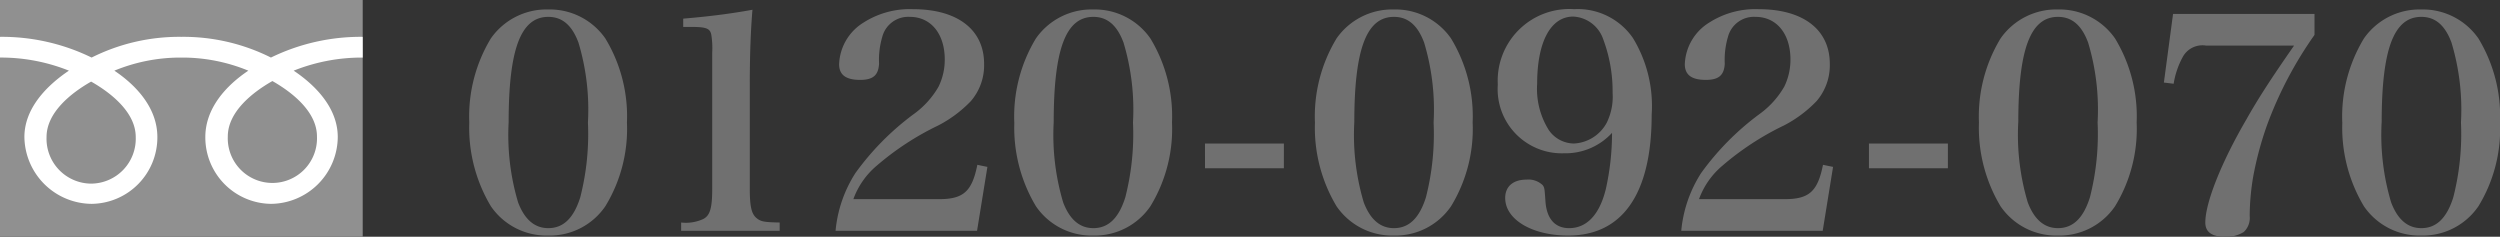
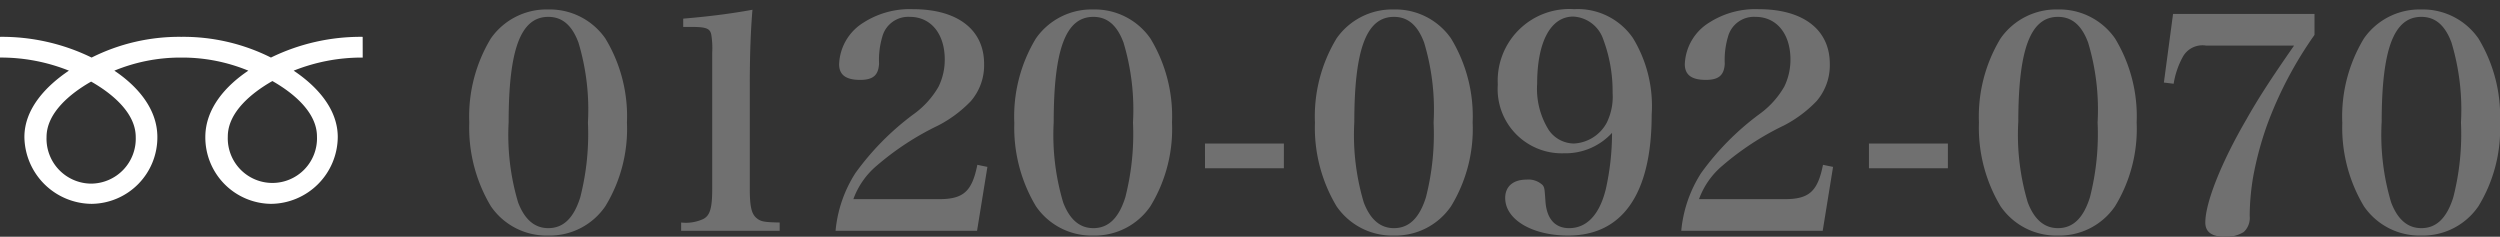
<svg xmlns="http://www.w3.org/2000/svg" width="168.973" height="16" viewBox="0 0 168.973 16">
  <rect x="0" y="0" width="168.973" height="16" fill="#333333" stroke="none" />
  <defs>
    <clipPath id="clip-path">
      <rect id="長方形_2359" data-name="長方形 2359" width="24.516" height="16" fill="none" />
    </clipPath>
  </defs>
  <g id="グループ_5375" data-name="グループ 5375" transform="translate(-7289.967 429)">
    <path id="パス_11159" data-name="パス 11159" d="M-68.637-7.72a10.325,10.325,0,0,0,1.46,5.66A4.558,4.558,0,0,0-63.3-.08a4.548,4.548,0,0,0,3.86-1.98,10.02,10.02,0,0,0,1.46-5.66,10.136,10.136,0,0,0-1.46-5.68,4.579,4.579,0,0,0-3.86-1.96,4.59,4.59,0,0,0-3.88,1.96A10.182,10.182,0,0,0-68.637-7.72Zm2.66,0c0-4.96.82-7.14,2.68-7.14.94,0,1.6.56,2.04,1.74a15.712,15.712,0,0,1,.64,5.4,17.24,17.24,0,0,1-.52,5.06c-.44,1.4-1.14,2.08-2.16,2.08q-1.38,0-2.04-1.74A15.943,15.943,0,0,1-65.977-7.72ZM-54.317-.4h6.66V-.96c-1.02-.02-1.26-.06-1.54-.28-.36-.28-.48-.78-.48-2V-10.3q0-2.91.18-5.04c-1.32.24-2.78.44-4.68.6v.56h.54c1.02,0,1.28.1,1.36.54a5.666,5.666,0,0,1,.06,1.2v9.2c0,1.28-.14,1.8-.6,2.04a2.81,2.81,0,0,1-1.5.24Zm20,0,.7-4.32-.68-.14c-.36,1.8-.94,2.32-2.58,2.32h-5.8A5.334,5.334,0,0,1-41.1-4.8a18.909,18.909,0,0,1,4.16-2.72,8.4,8.4,0,0,0,2.2-1.64,3.707,3.707,0,0,0,.9-2.52c0-2.32-1.8-3.7-4.82-3.7a5.793,5.793,0,0,0-3.32.9,3.454,3.454,0,0,0-1.66,2.82c0,.72.46,1.06,1.42,1.06.88,0,1.24-.32,1.28-1.1a5.479,5.479,0,0,1,.22-1.82,1.814,1.814,0,0,1,1.86-1.34c1.42,0,2.36,1.14,2.36,2.88a4.138,4.138,0,0,1-.42,1.84,5.926,5.926,0,0,1-1.66,1.84,18.135,18.135,0,0,0-3.96,4,8.692,8.692,0,0,0-1.34,3.9Zm2.52-7.32a10.325,10.325,0,0,0,1.46,5.66,4.558,4.558,0,0,0,3.88,1.98A4.548,4.548,0,0,0-22.6-2.06a10.02,10.02,0,0,0,1.46-5.66A10.136,10.136,0,0,0-22.6-13.4a4.579,4.579,0,0,0-3.86-1.96,4.59,4.59,0,0,0-3.88,1.96A10.182,10.182,0,0,0-31.8-7.72Zm2.66,0c0-4.96.82-7.14,2.68-7.14.94,0,1.6.56,2.04,1.74a15.712,15.712,0,0,1,.64,5.4,17.24,17.24,0,0,1-.52,5.06c-.44,1.4-1.14,2.08-2.16,2.08q-1.38,0-2.04-1.74A15.943,15.943,0,0,1-29.137-7.72Zm15.558,3.091h-5.332V-6.3h5.332Zm2.1-3.091a10.325,10.325,0,0,0,1.46,5.66A4.558,4.558,0,0,0-6.14-.08,4.548,4.548,0,0,0-2.28-2.06,10.02,10.02,0,0,0-.82-7.72,10.136,10.136,0,0,0-2.28-13.4a4.579,4.579,0,0,0-3.86-1.96,4.59,4.59,0,0,0-3.88,1.96A10.182,10.182,0,0,0-11.48-7.72Zm2.66,0c0-4.96.82-7.14,2.68-7.14.94,0,1.6.56,2.04,1.74a15.712,15.712,0,0,1,.64,5.4,17.24,17.24,0,0,1-.52,5.06C-4.42-1.26-5.12-.58-6.14-.58q-1.38,0-2.04-1.74A15.943,15.943,0,0,1-8.82-7.72Zm17.42.7a17.27,17.27,0,0,1-.42,3.8C7.76-1.5,6.9-.58,5.7-.58c-.96,0-1.52-.64-1.6-1.82-.06-.86-.06-.9-.18-1.08a1.4,1.4,0,0,0-1.1-.38c-.9,0-1.44.46-1.44,1.24C1.38-1.16,3.2-.08,5.64-.08c3.68,0,5.64-2.84,5.64-8.16a8.83,8.83,0,0,0-1.26-5.18,4.528,4.528,0,0,0-3.98-1.96,4.845,4.845,0,0,0-5.16,5.1A4.338,4.338,0,0,0,5.36-5.64,4.262,4.262,0,0,0,8.6-7.02ZM6.02-6.3a2.086,2.086,0,0,1-1.7-.92,5.241,5.241,0,0,1-.78-3.12c0-2.84.92-4.54,2.44-4.54A2.26,2.26,0,0,1,8-13.36a10.031,10.031,0,0,1,.64,3.64,3.969,3.969,0,0,1-.4,2.02A2.665,2.665,0,0,1,6.02-6.3ZM22.84-.4l.7-4.32-.68-.14c-.36,1.8-.94,2.32-2.58,2.32h-5.8A5.334,5.334,0,0,1,16.06-4.8a18.909,18.909,0,0,1,4.16-2.72,8.4,8.4,0,0,0,2.2-1.64,3.707,3.707,0,0,0,.9-2.52c0-2.32-1.8-3.7-4.82-3.7a5.793,5.793,0,0,0-3.32.9,3.454,3.454,0,0,0-1.66,2.82c0,.72.46,1.06,1.42,1.06.88,0,1.24-.32,1.28-1.1a5.479,5.479,0,0,1,.22-1.82,1.814,1.814,0,0,1,1.86-1.34c1.42,0,2.36,1.14,2.36,2.88a4.138,4.138,0,0,1-.42,1.84A5.926,5.926,0,0,1,18.58-8.3a18.135,18.135,0,0,0-3.96,4A8.692,8.692,0,0,0,13.28-.4ZM31.3-4.629H25.966V-6.3H31.3ZM33.4-7.72a10.325,10.325,0,0,0,1.46,5.66,4.558,4.558,0,0,0,3.88,1.98A4.548,4.548,0,0,0,42.6-2.06a10.02,10.02,0,0,0,1.46-5.66A10.136,10.136,0,0,0,42.6-13.4a4.579,4.579,0,0,0-3.86-1.96,4.59,4.59,0,0,0-3.88,1.96A10.182,10.182,0,0,0,33.4-7.72Zm2.66,0c0-4.96.82-7.14,2.68-7.14.94,0,1.6.56,2.04,1.74a15.712,15.712,0,0,1,.64,5.4,17.24,17.24,0,0,1-.52,5.06c-.44,1.4-1.14,2.08-2.16,2.08q-1.38,0-2.04-1.74A15.943,15.943,0,0,1,36.057-7.72Zm18.64-5.2c-1.6,2.3-2.44,3.6-3.24,5.02-1.7,2.92-2.76,5.62-2.76,6.94q0,.96,1.32.96A2.186,2.186,0,0,0,51.3-.32a1.3,1.3,0,0,0,.4-1.08,16.143,16.143,0,0,1,.24-2.68,22.654,22.654,0,0,1,.96-3.54,26.277,26.277,0,0,1,3.18-6.02v-1.42h-9.56l-.62,4.64.66.08a5.6,5.6,0,0,1,.6-1.78,1.513,1.513,0,0,1,1.58-.8Zm3.26,5.2a10.325,10.325,0,0,0,1.46,5.66A4.558,4.558,0,0,0,63.3-.08a4.548,4.548,0,0,0,3.86-1.98,10.02,10.02,0,0,0,1.46-5.66,10.136,10.136,0,0,0-1.46-5.68,4.579,4.579,0,0,0-3.86-1.96,4.59,4.59,0,0,0-3.88,1.96A10.182,10.182,0,0,0,57.957-7.72Zm2.66,0c0-4.96.82-7.14,2.68-7.14.94,0,1.6.56,2.04,1.74a15.712,15.712,0,0,1,.64,5.4,17.24,17.24,0,0,1-.52,5.06c-.44,1.4-1.14,2.08-2.16,2.08q-1.38,0-2.04-1.74A15.943,15.943,0,0,1,60.617-7.72Z" transform="translate(7390.322 -413)" fill="#707070" />
    <g id="グループ_5373" data-name="グループ 5373" transform="translate(7289.967 -429)">
-       <rect id="長方形_2358" data-name="長方形 2358" width="24.516" height="16" transform="translate(0 0)" fill="#909090" />
      <g id="グループ_5372" data-name="グループ 5372" transform="translate(0 0)">
        <g id="グループ_5371" data-name="グループ 5371" transform="translate(0 0)" clip-path="url(#clip-path)">
          <path id="パス_11158" data-name="パス 11158" d="M6.163,22.185a3.035,3.035,0,0,1-3.014-3.149c0-1.646,1.63-2.961,3.014-3.747,1.384.786,3.014,2.1,3.014,3.747a3.035,3.035,0,0,1-3.014,3.149M15.4,19c0-1.646,1.629-2.962,3.014-3.748,1.385.786,3.013,2.1,3.013,3.748A3.016,3.016,0,1,1,15.4,19m9.116-6.736a13.815,13.815,0,0,0-6.2,1.4,13.2,13.2,0,0,0-6.06-1.4,13.194,13.194,0,0,0-6.061,1.4A13.8,13.8,0,0,0,0,12.264v1.4a12.384,12.384,0,0,1,4.661.885C3.151,15.562,1.652,17.1,1.652,19.035A4.582,4.582,0,0,0,6.2,23.552a4.492,4.492,0,0,0,4.439-4.517c0-1.937-1.392-3.472-2.907-4.485a11.718,11.718,0,0,1,4.528-.885,11.716,11.716,0,0,1,4.528.885c-1.515,1.013-2.907,2.548-2.907,4.485a4.492,4.492,0,0,0,4.439,4.517,4.553,4.553,0,0,0,4.512-4.517c0-1.937-1.465-3.472-2.98-4.485a12.4,12.4,0,0,1,4.666-.885Z" transform="translate(-0.003 -9.774)" fill="#fff" />
        </g>
      </g>
    </g>
  </g>
</svg>